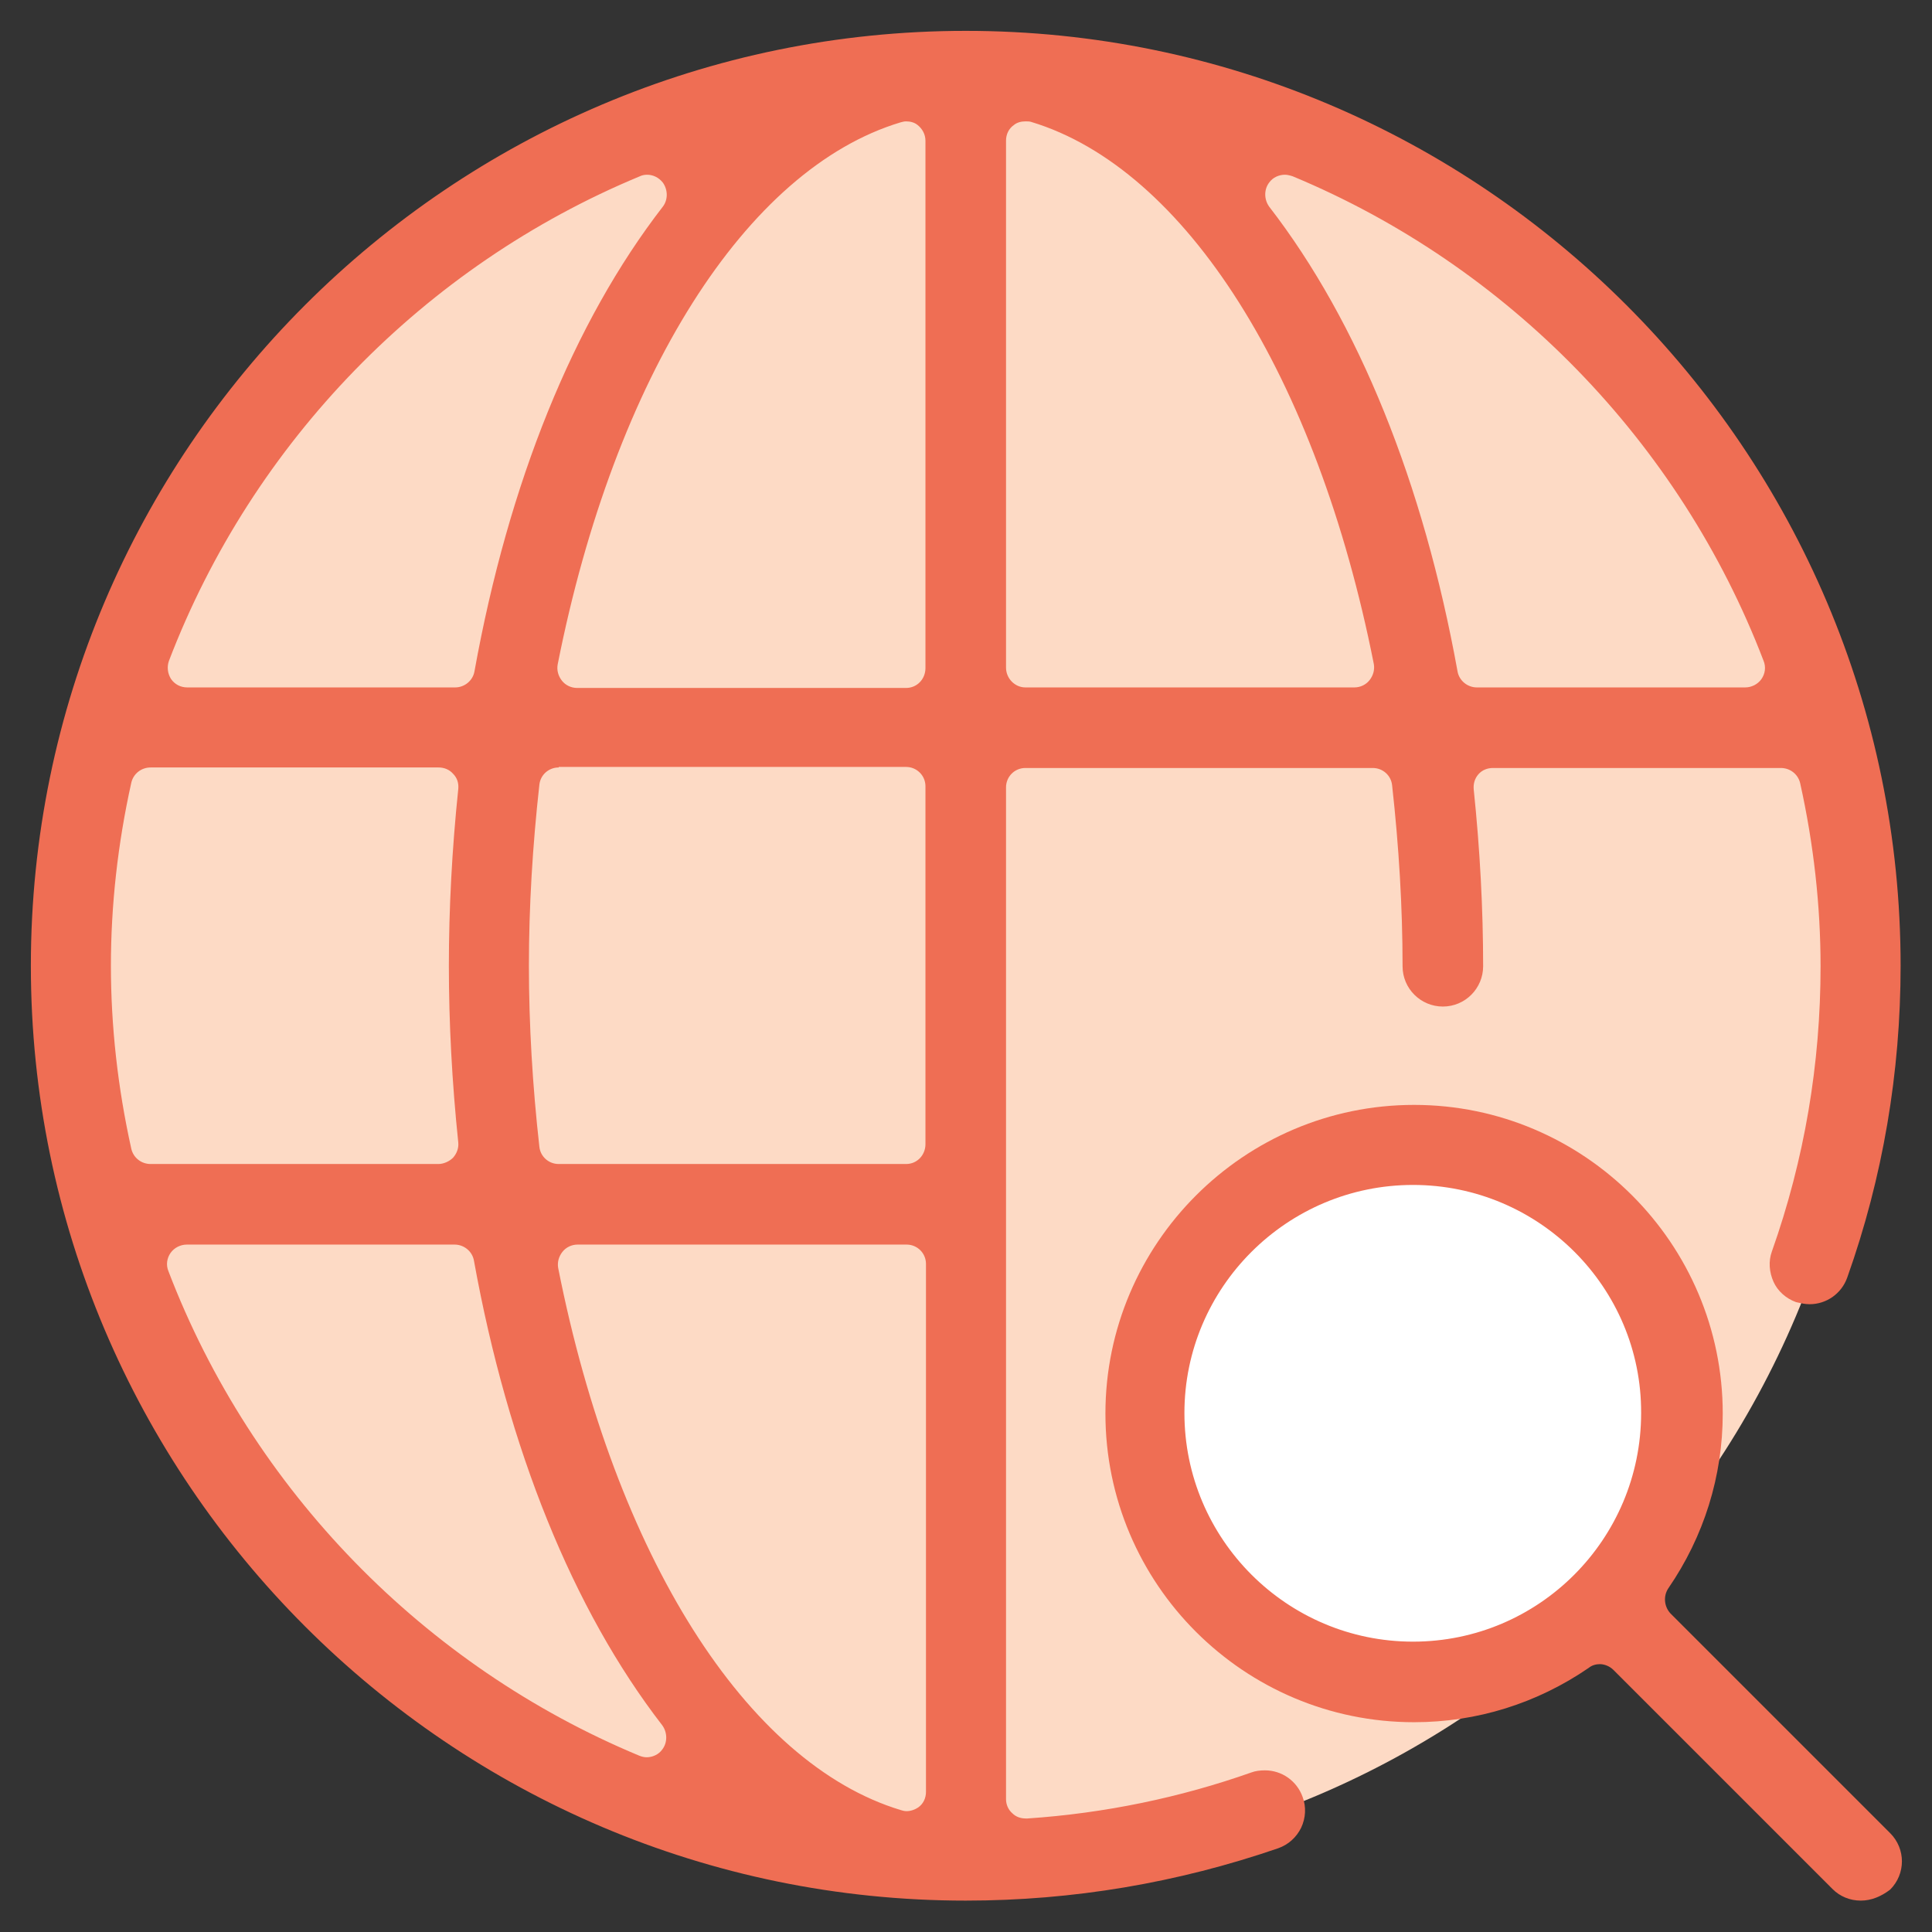
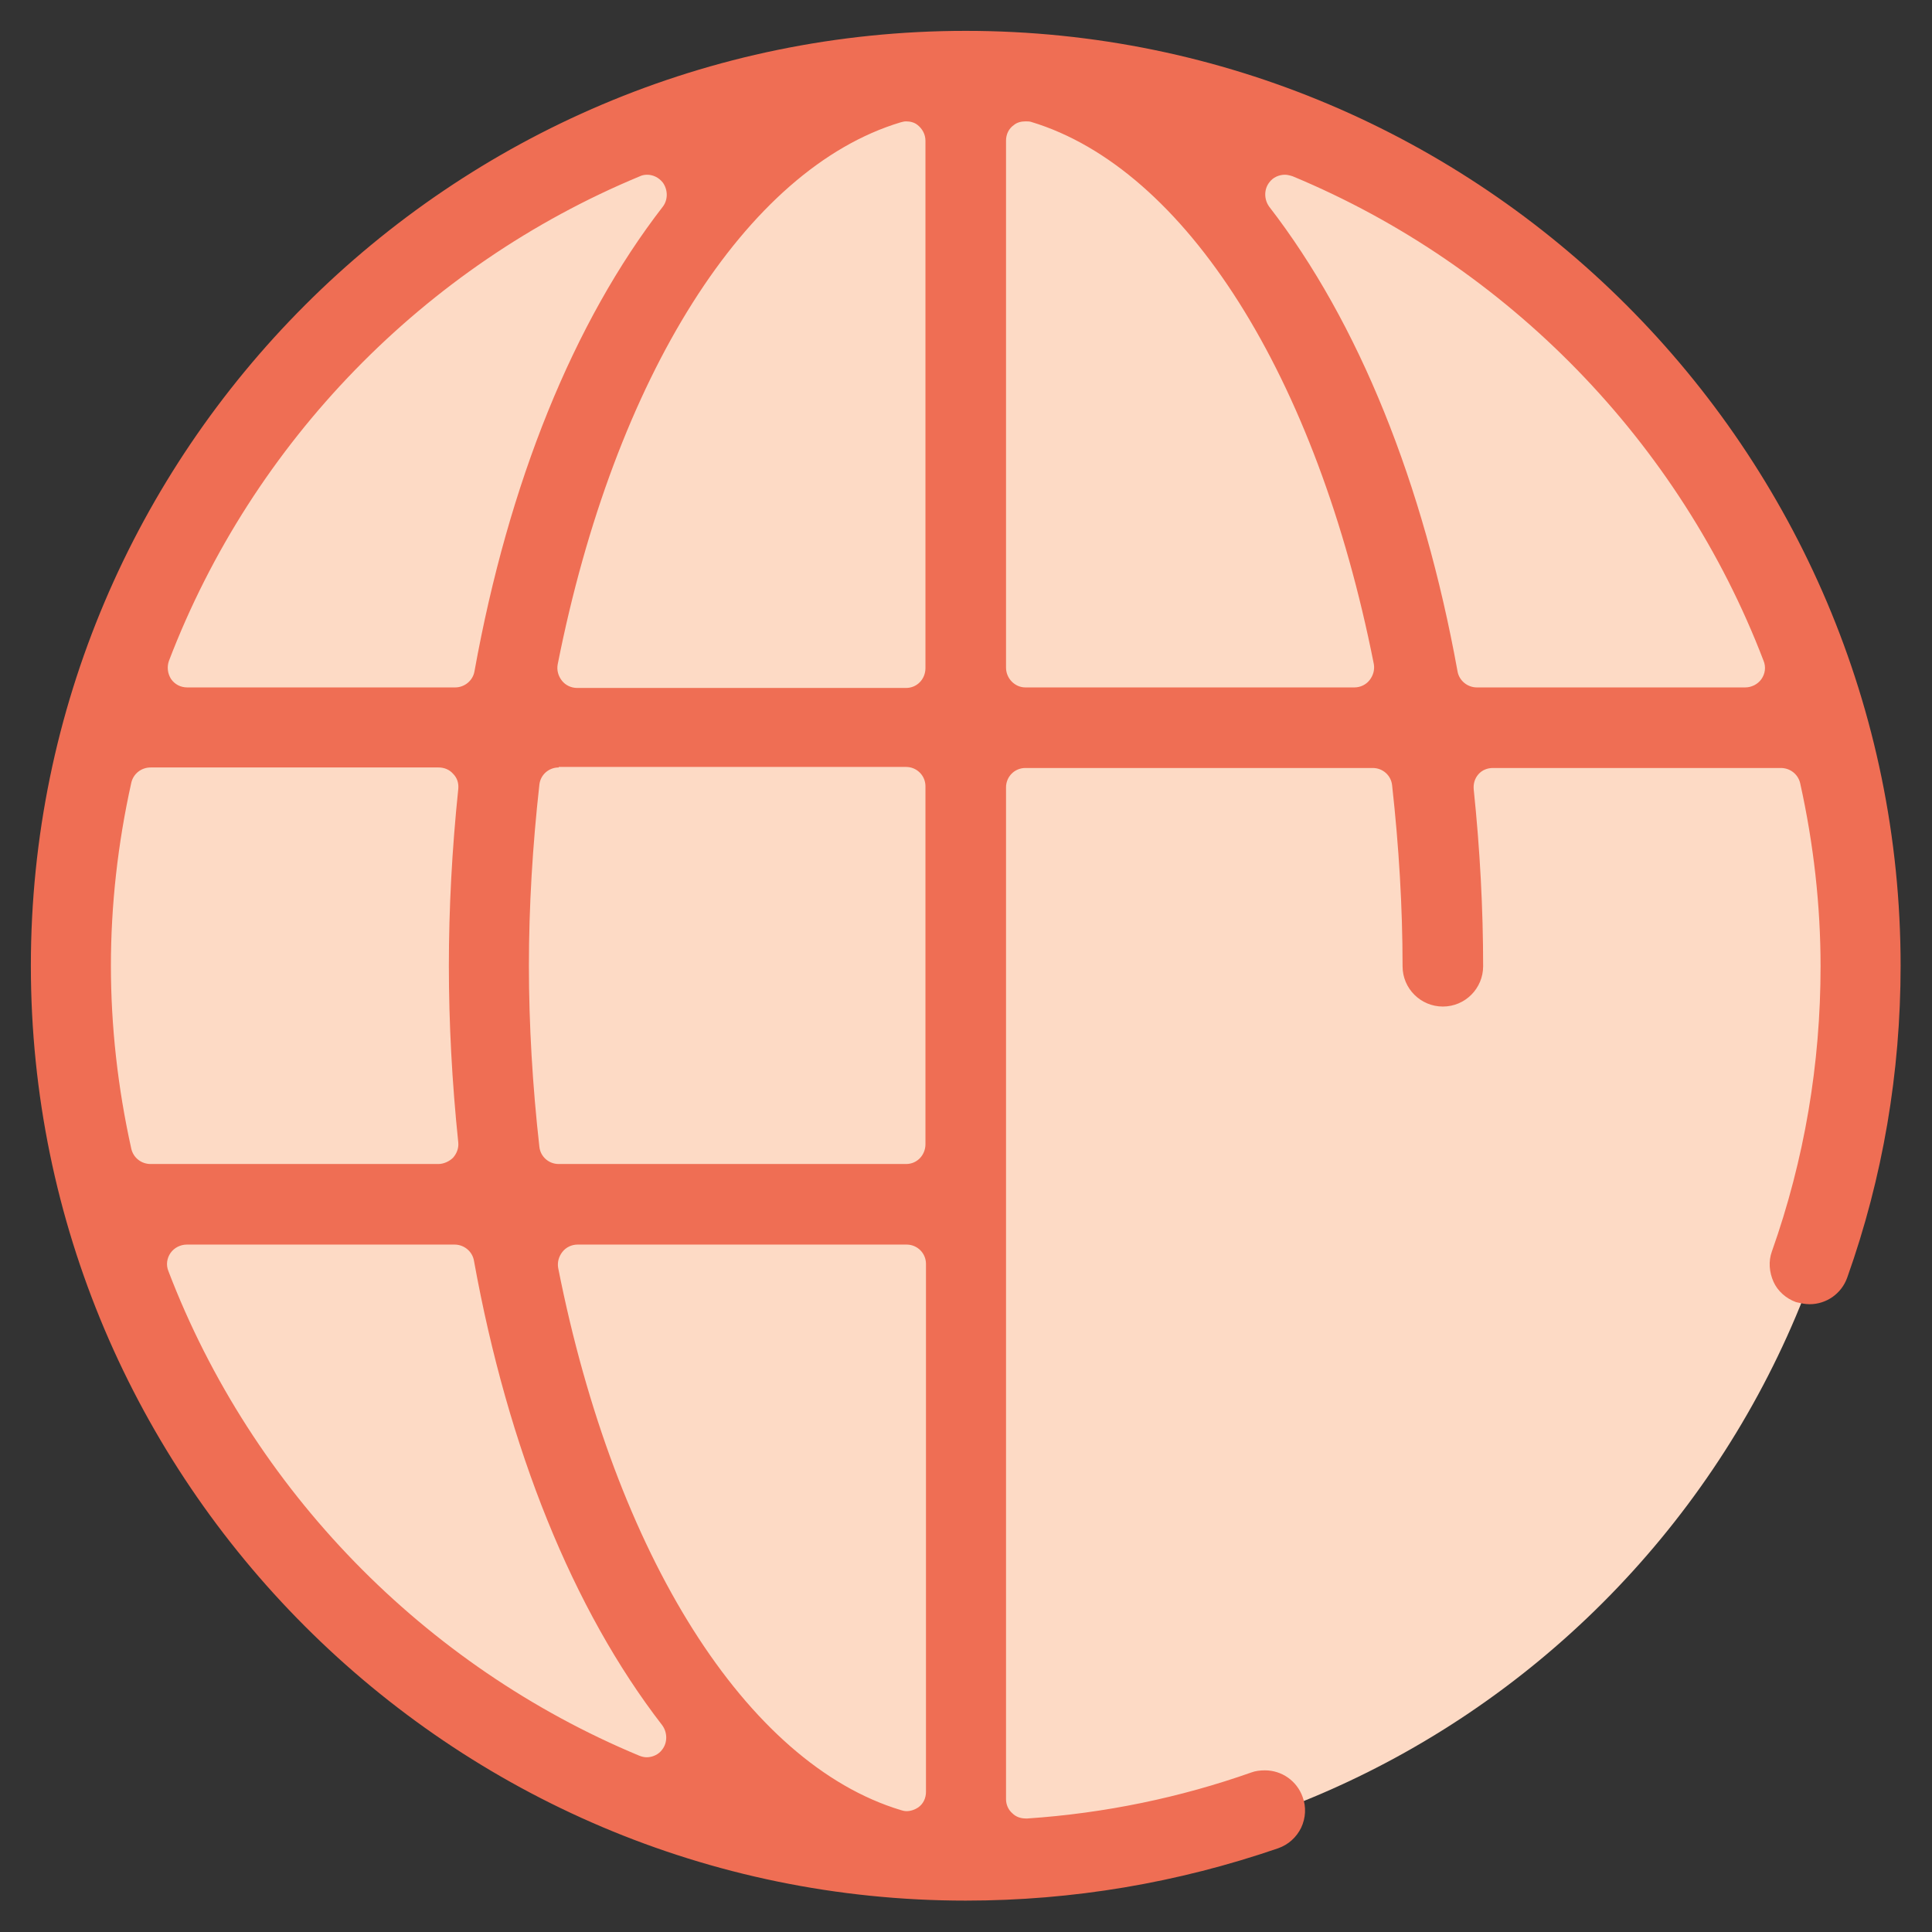
<svg xmlns="http://www.w3.org/2000/svg" version="1.1" id="Layer_1" x="0px" y="0px" viewBox="0 0 36.93 36.93" style="enable-background:new 0 0 36.93 36.93;" xml:space="preserve">
  <rect x="0" y="0" width="36.93" height="36.93" fill="#333333" stroke="none" />
  <style type="text/css">
	.st0{fill:#FDDAC5;}
	.st1{fill:#FFFFFF;}
	.st2{fill:#ef6e54;}
</style>
  <path class="st0" d="M35.68,18.46c0,9.51-7.71,17.22-17.22,17.22c-9.51,0-17.22-7.71-17.22-17.22c0-9.51,7.71-17.22,17.22-17.22  C27.97,1.24,35.68,8.95,35.68,18.46" />
-   <path class="st1" d="M32.03,27.01c0,2.77-2.24,5.01-5.01,5.01c-2.77,0-5.01-2.24-5.01-5.01c0-2.77,2.24-5.01,5.01-5.01  C29.78,22,32.03,24.25,32.03,27.01" />
  <path class="st2" d="M12.37,3.34c-0.05,0-0.1,0.01-0.14,0.03c-4.12,1.71-7.4,5.08-9,9.26c-0.04,0.11-0.03,0.24,0.04,0.35  c0.07,0.1,0.18,0.16,0.31,0.16H8.7c0.18,0,0.34-0.13,0.37-0.31c0.65-3.6,1.89-6.67,3.6-8.88c0.1-0.13,0.1-0.32,0-0.46  C12.59,3.39,12.48,3.34,12.37,3.34 M17.32,2.32c-0.04,0-0.07,0.01-0.11,0.02c-2.95,0.89-5.46,4.86-6.55,10.36  c-0.02,0.11,0.01,0.22,0.08,0.31c0.07,0.09,0.18,0.14,0.29,0.14h6.29c0.21,0,0.37-0.17,0.37-0.38V2.69c0-0.12-0.06-0.23-0.15-0.3  C17.48,2.34,17.4,2.32,17.32,2.32 M19.6,2.32c-0.08,0-0.16,0.02-0.22,0.07c-0.1,0.07-0.15,0.18-0.15,0.3v10.07  c0,0.21,0.17,0.38,0.37,0.38h6.29c0.11,0,0.22-0.05,0.29-0.14c0.07-0.09,0.1-0.2,0.08-0.31c-1.09-5.5-3.6-9.47-6.55-10.36  C19.68,2.32,19.64,2.32,19.6,2.32 M24.56,3.34c-0.11,0-0.23,0.05-0.3,0.15c-0.1,0.13-0.1,0.32,0,0.46c1.71,2.21,2.95,5.29,3.6,8.88  c0.03,0.18,0.19,0.31,0.37,0.31h5.13c0.12,0,0.24-0.06,0.31-0.16c0.07-0.1,0.09-0.23,0.04-0.35c-1.6-4.18-4.89-7.55-9-9.26  C24.65,3.35,24.6,3.34,24.56,3.34 M2.88,14.67c-0.18,0-0.33,0.12-0.37,0.29c-0.26,1.17-0.39,2.35-0.39,3.5  c0,1.15,0.13,2.33,0.39,3.5c0.04,0.17,0.19,0.29,0.37,0.29h5.5c0.1,0,0.21-0.05,0.28-0.12c0.07-0.08,0.11-0.18,0.1-0.29  c-0.12-1.15-0.18-2.29-0.18-3.38c0-1.09,0.06-2.23,0.18-3.38c0.01-0.11-0.02-0.21-0.1-0.29c-0.07-0.08-0.17-0.12-0.28-0.12H2.88z   M10.68,14.67c-0.19,0-0.35,0.14-0.37,0.33c-0.13,1.17-0.2,2.33-0.2,3.46c0,1.13,0.07,2.3,0.2,3.46c0.02,0.19,0.18,0.33,0.37,0.33  h6.64c0.21,0,0.37-0.17,0.37-0.38v-6.84c0-0.21-0.17-0.37-0.37-0.37H10.68z M3.57,23.79c-0.12,0-0.24,0.06-0.31,0.16  c-0.07,0.1-0.09,0.23-0.04,0.35c1.6,4.18,4.89,7.55,9,9.26c0.05,0.02,0.1,0.03,0.14,0.03c0.11,0,0.23-0.05,0.3-0.15  c0.1-0.13,0.1-0.32,0-0.46c-1.71-2.21-2.95-5.29-3.6-8.88c-0.03-0.18-0.19-0.31-0.37-0.31H3.57z M11.04,23.79  c-0.11,0-0.22,0.05-0.29,0.14c-0.07,0.09-0.1,0.2-0.08,0.31c1.09,5.5,3.6,9.47,6.55,10.36c0.03,0.01,0.07,0.02,0.11,0.02  c0.08,0,0.16-0.03,0.22-0.07c0.1-0.07,0.15-0.18,0.15-0.3V24.16c0-0.21-0.17-0.37-0.37-0.37H11.04z M18.46,36.33  c-9.85,0-17.87-8.02-17.87-17.87c0-9.85,8.02-17.87,17.87-17.87c9.85,0,17.87,8.02,17.87,17.87c0,2.04-0.34,4.05-1.02,5.96  c-0.11,0.31-0.4,0.51-0.72,0.51c-0.09,0-0.17-0.02-0.26-0.04c-0.19-0.07-0.35-0.21-0.43-0.39s-0.1-0.39-0.03-0.58  c0.62-1.75,0.93-3.58,0.93-5.45c0-1.15-0.13-2.33-0.39-3.5c-0.04-0.17-0.19-0.29-0.37-0.29h-5.5c-0.11,0-0.21,0.04-0.28,0.12  c-0.07,0.08-0.1,0.18-0.09,0.29c0.12,1.15,0.18,2.29,0.18,3.38c0,0.42-0.34,0.77-0.77,0.77c-0.42,0-0.77-0.34-0.77-0.77  c0-1.13-0.07-2.29-0.2-3.46c-0.02-0.19-0.18-0.33-0.37-0.33H19.6c-0.21,0-0.37,0.17-0.37,0.37v19.34c0,0.1,0.04,0.2,0.12,0.27  c0.07,0.07,0.16,0.1,0.26,0.1c0.01,0,0.02,0,0.03,0c1.48-0.1,2.92-0.4,4.28-0.88c0.08-0.03,0.17-0.04,0.26-0.04  c0.32,0,0.61,0.2,0.72,0.51c0.07,0.19,0.06,0.4-0.03,0.59c-0.09,0.18-0.24,0.32-0.44,0.39C22.51,35.99,20.51,36.33,18.46,36.33" />
-   <path class="st2" d="M27.01,22.65c-2.41,0-4.37,1.96-4.37,4.36c0,2.41,1.96,4.37,4.37,4.37s4.36-1.96,4.36-4.37  C31.38,24.61,29.42,22.65,27.01,22.65 M35.57,36.33c-0.21,0-0.4-0.08-0.54-0.22l-4.19-4.19c-0.07-0.07-0.17-0.11-0.26-0.11  c-0.07,0-0.15,0.02-0.21,0.07c-0.99,0.68-2.14,1.04-3.34,1.04c-3.25,0-5.9-2.64-5.9-5.9c0-3.25,2.65-5.9,5.9-5.9  c3.25,0,5.9,2.65,5.9,5.9c0,1.2-0.36,2.35-1.04,3.34c-0.1,0.15-0.08,0.35,0.04,0.48l4.2,4.2c0.3,0.3,0.3,0.78,0,1.08  C35.96,36.25,35.77,36.33,35.57,36.33" />
</svg>